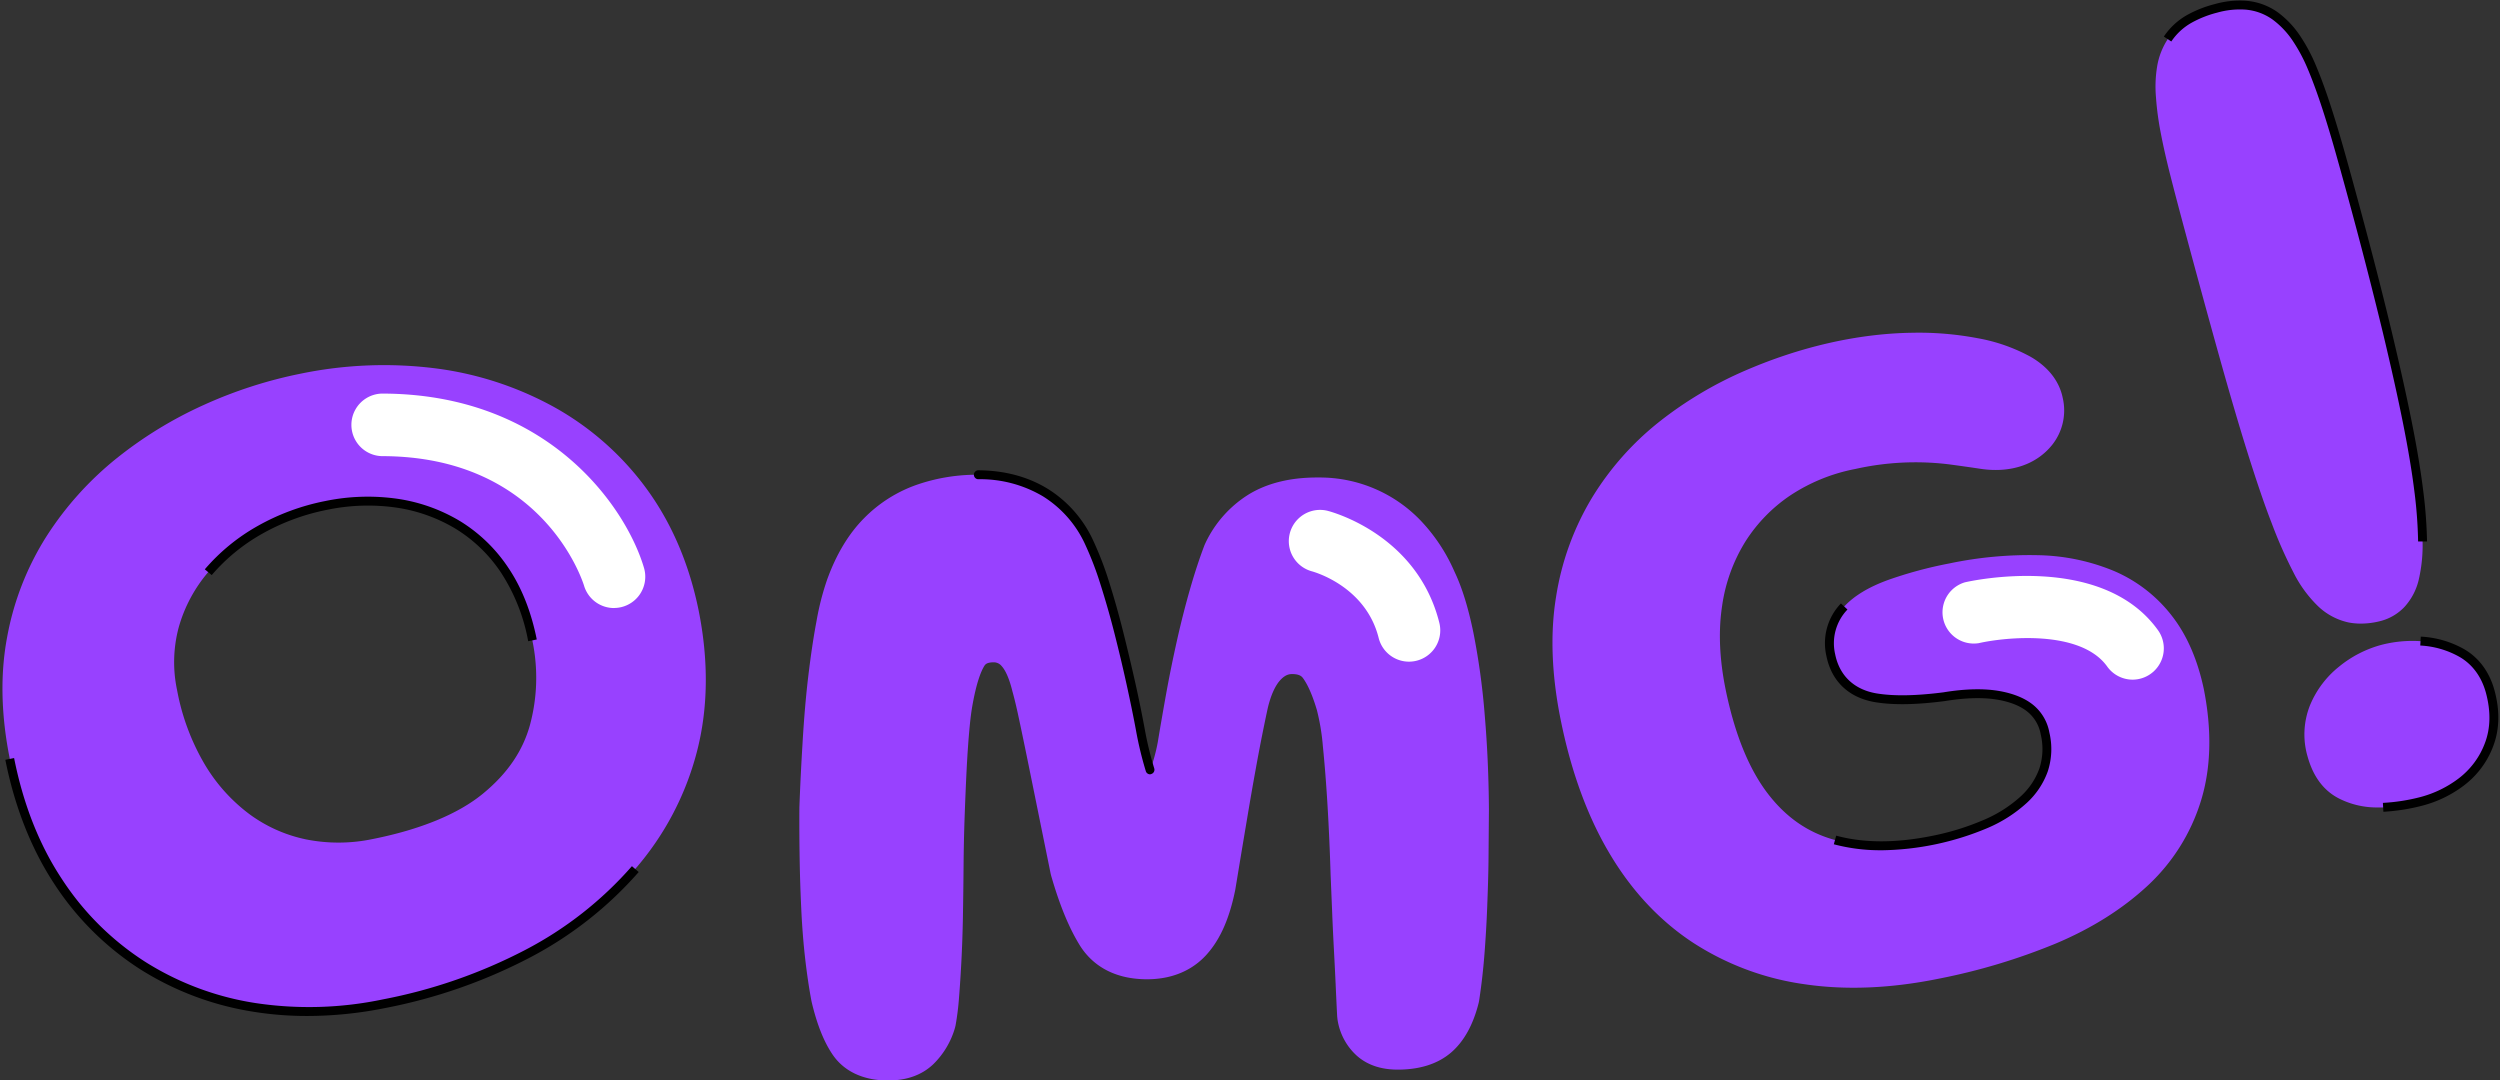
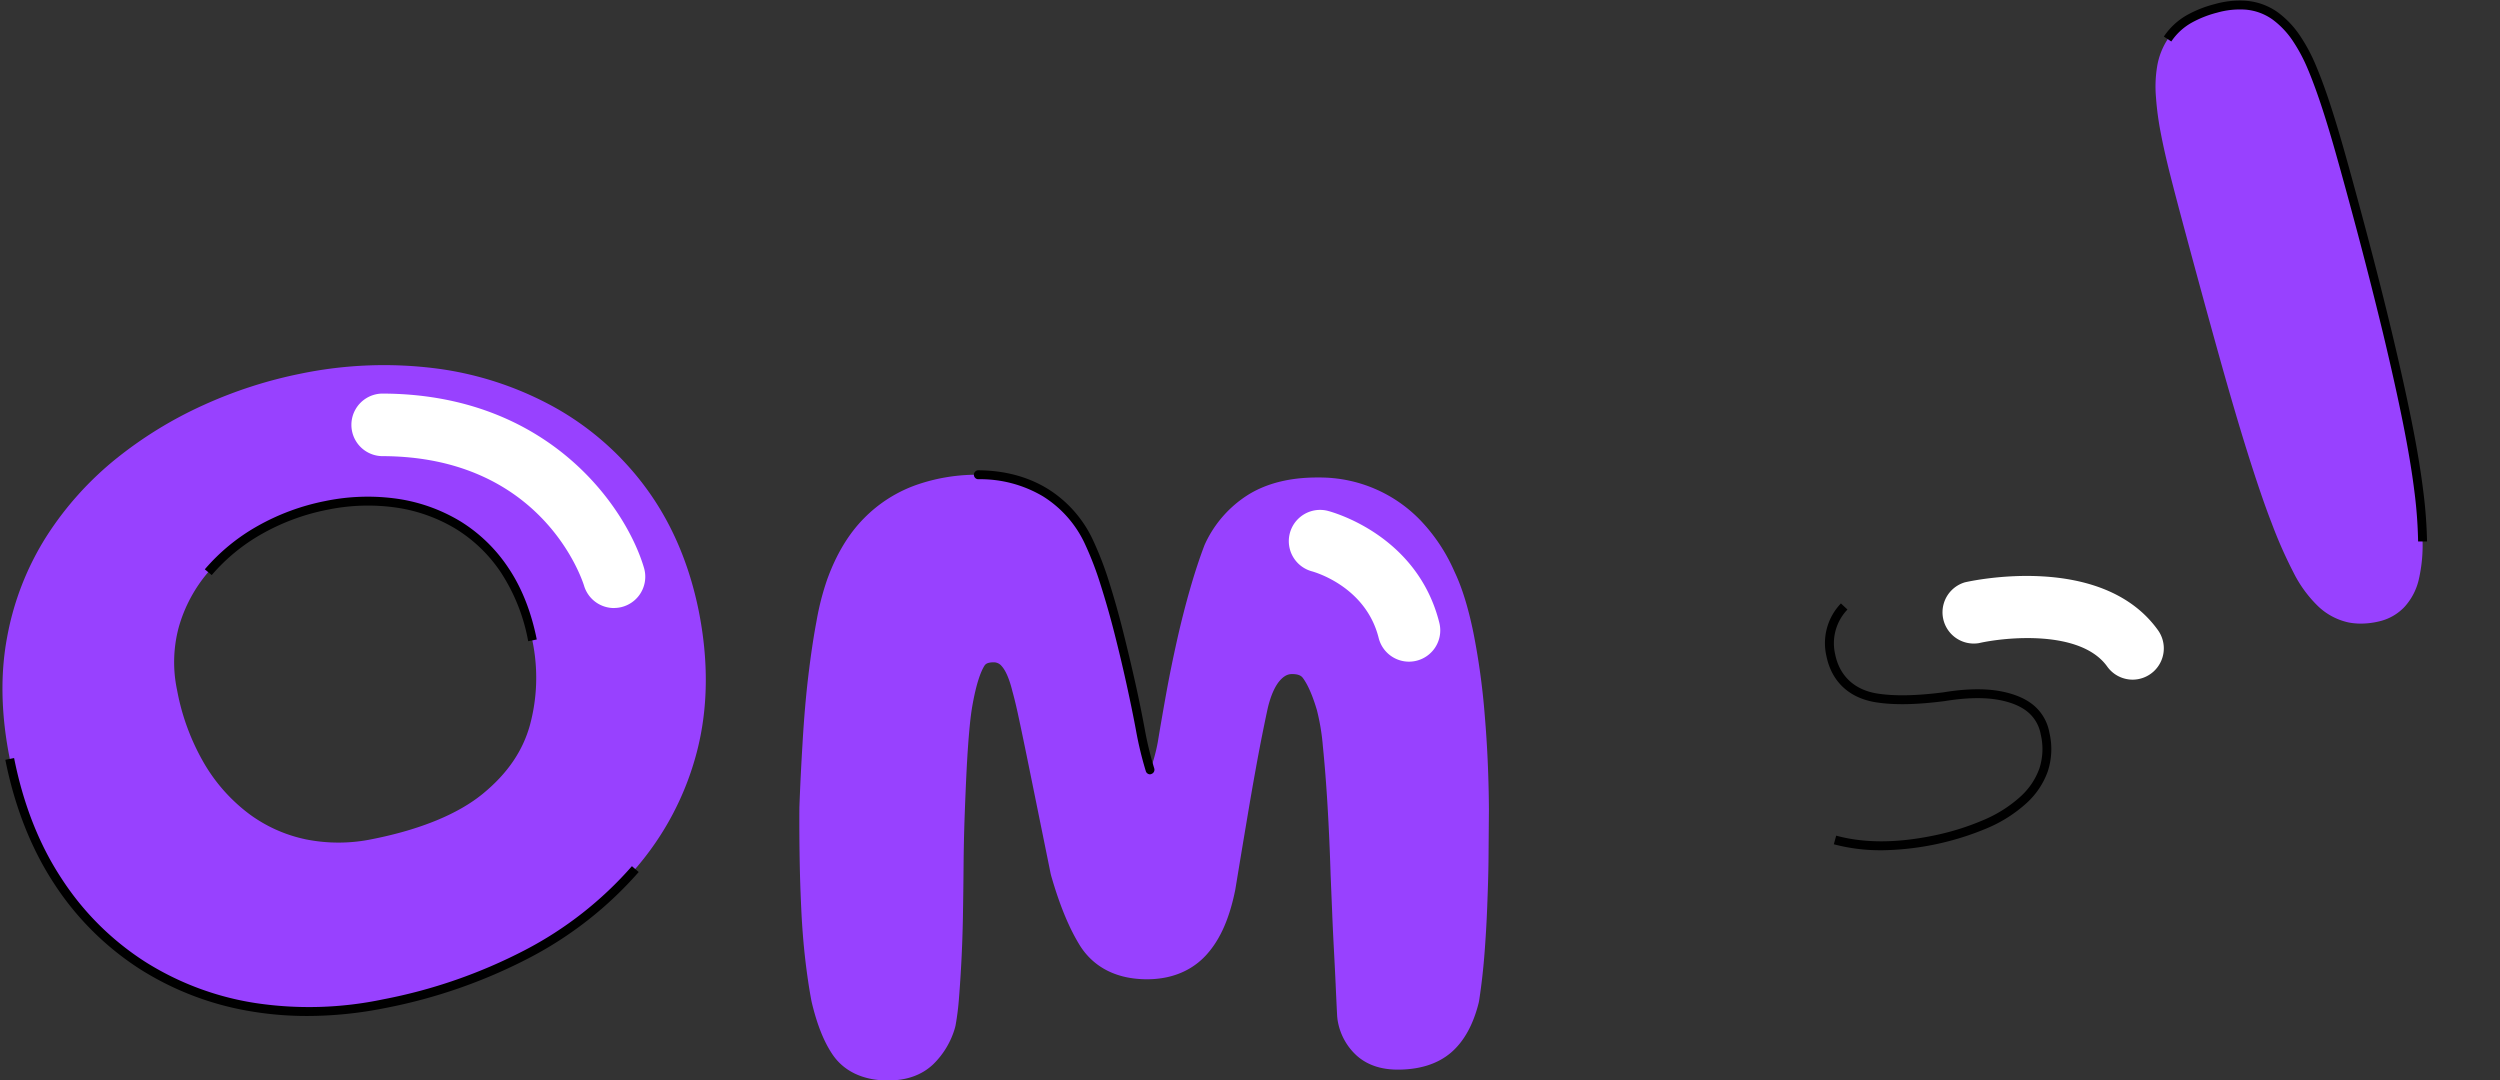
<svg xmlns="http://www.w3.org/2000/svg" data-name="Capa 1" height="390.9" preserveAspectRatio="xMidYMid meet" version="1.0" viewBox="105.9 344.1 904.5 390.9" width="904.5" zoomAndPan="magnify">
  <rect x="105.9" y="344.1" width="904.5" height="390.9" fill="#333333" stroke="none" />
  <g id="change1_1">
-     <path d="M1006.88,594.39c-1.72-6.36-5.36-11.26-10.54-14.15a33.78,33.78,0,0,0-14.67-4.16,44.7,44.7,0,0,0-14.25,1.35,41,41,0,0,0-15.21,7.83,35,35,0,0,0-10.51,13.91,28.47,28.47,0,0,0-.93,18.6c2,7.24,5.77,12.36,11.38,15.23a30.29,30.29,0,0,0,13.7,3.24c.75,0,1.51,0,2.27,0a69.4,69.4,0,0,0,14.07-2.2,41.2,41.2,0,0,0,14.11-6.88,30.16,30.16,0,0,0,10.14-13.55C1008.62,607.87,1008.76,601.42,1006.88,594.39Z" fill="#9841ff" />
-   </g>
+     </g>
  <g id="change1_2">
    <path d="M955.64,569.31a22.8,22.8,0,0,0,4.23.41,28.59,28.59,0,0,0,7.57-1h0a18.2,18.2,0,0,0,8.44-5.08,22,22,0,0,0,5.22-10.24A55.1,55.1,0,0,0,982.39,540,167,167,0,0,0,981,521.84c-.85-7-2.24-15.36-4.14-24.87s-4.34-20.49-7.28-32.76-6.56-26.43-10.69-41.8q-3.25-12.12-6-21.89c-1.85-6.62-3.64-12.57-5.3-17.68-1.71-5.27-3.43-10-5.12-14a61.29,61.29,0,0,0-5.85-11,32.41,32.41,0,0,0-7.51-7.9A21,21,0,0,0,918.55,346a31.5,31.5,0,0,0-10.87,1.13A40.29,40.29,0,0,0,898,351a23,23,0,0,0-7.8,7.25,25.67,25.67,0,0,0-3.83,9.77,44.86,44.86,0,0,0-.45,11.11,106.39,106.39,0,0,0,1.74,13.06c.89,4.68,2.1,10,3.59,15.85s3.17,12.19,5.09,19.34c4.58,17.05,8.77,32.36,12.44,45.49s7.14,25,10.23,34.83,6,18.51,8.74,25.56a164.78,164.78,0,0,0,7.88,17.87,45.15,45.15,0,0,0,8.73,12.09A23,23,0,0,0,955.64,569.31Z" fill="#9841ff" />
  </g>
  <g id="change1_3">
-     <path d="M891.76,567a52.45,52.45,0,0,0-20.88-16.26,75.11,75.11,0,0,0-27.56-5.77,140.74,140.74,0,0,0-32.23,3,152.15,152.15,0,0,0-22.19,6c-7,2.57-12.15,5.7-15.77,9.56a19.19,19.19,0,0,0-4.86,17.59c1.72,8.52,7.55,14,16.41,15.47,6.33,1,14.28.92,24.6-.41,7.9-1.3,14.69-1.43,20.19-.4,4.95.94,8.82,2.63,11.51,5a15.15,15.15,0,0,1,4.8,8.61,24.57,24.57,0,0,1-.52,13.23,26.78,26.78,0,0,1-7.18,10.75,48.4,48.4,0,0,1-13.69,8.77,93.72,93.72,0,0,1-19.26,6c-13.3,2.69-25.18,2.65-35.32-.12-9.76-2.67-17.72-8.17-24.35-16.84-6.88-9-12-21.72-15.27-37.83-2.19-10.84-2.61-20.9-1.25-29.89a60.2,60.2,0,0,1,8.42-23.39,56.74,56.74,0,0,1,16.44-16.84,64.72,64.72,0,0,1,23.38-9.46,99.56,99.56,0,0,1,34.12-1.64q6.41.87,11.1,1.58c11.16,1.68,20.32-1.67,25.89-8.55a20,20,0,0,0,3.9-17.12c-.85-4.2-3.55-10.18-11.57-14.83a62.61,62.61,0,0,0-19.07-6.72,114.06,114.06,0,0,0-23.78-2c-20.31.28-41.17,5.36-60.36,13.65a139.18,139.18,0,0,0-31.23,18.59A104.53,104.53,0,0,0,682,524a98.79,98.79,0,0,0-13.11,36c-2.18,13.29-1.62,28.26,1.66,44.52,3.76,18.66,9.67,34.86,17.56,48.16,8,13.58,18.19,24.47,30.13,32.35a99.31,99.31,0,0,0,40.65,15.18c14.8,2.18,31.07,1.51,48.35-2a223.5,223.5,0,0,0,42.51-12.77c13-5.48,24-12.44,32.95-20.7a69.82,69.82,0,0,0,19.51-30.93c3.67-11.87,4-25.51,1-40.54C901,582.9,897.2,574,891.76,567Z" fill="#9841ff" />
-   </g>
+     </g>
  <g id="change1_4">
    <path d="M643.08,602.87A257.37,257.37,0,0,0,639,573.12c-1.89-9.25-4.17-16.57-6.87-22.2a63.61,63.61,0,0,0-11.94-18.17A50.52,50.52,0,0,0,583,516.86c-10.05-.09-18.56,2-25.31,6.12a41.57,41.57,0,0,0-15.73,17.74l-.27.61c-1.76,4.6-3.51,9.9-5.19,15.75s-3.26,12-4.7,18.43-2.76,12.83-3.93,19.3-2.19,12.4-3.09,17.83a61.4,61.4,0,0,1-2.73,10,126.07,126.07,0,0,1-3.55-14.76c-.94-5-2.1-10.69-3.45-16.81s-2.8-12.19-4.36-18.29-3.25-12.06-5-17.59a118.2,118.2,0,0,0-5.53-14.48,41.69,41.69,0,0,0-16.06-18.39A46.25,46.25,0,0,0,460,515.86,66.39,66.39,0,0,0,438,519.35a49.81,49.81,0,0,0-19.5,12.26c-5.57,5.61-10.07,13.1-13.36,22.24a96.24,96.24,0,0,0-3.83,15c-1.13,5.94-2.12,12.72-3,20.13s-1.52,15.18-2,23.15-.9,15.94-1.19,24.12c-.05,6.3,0,12.65.1,18.88s.32,12.45.6,18.33.75,11.87,1.38,17.4,1.41,10.77,2.28,15.39l.08.37c1.94,8.18,4.43,14.43,7.63,19.11,2.87,4.19,8.65,9.21,19.88,9.3,6.73,0,12.25-1.9,16.4-5.81a29.91,29.91,0,0,0,7.94-13.25l.21-.87a95.91,95.91,0,0,0,1.26-10.13c.31-3.85.6-8.27.86-13.3s.45-10.42.55-16.22.18-11.78.23-18.16c.05-6,.18-12,.39-17.86s.44-11.4.7-16.57.57-9.71.92-13.76.72-7.12,1.14-9.49c1.49-8.55,3.15-12.57,4.28-14.45.37-.61.88-1.45,3.5-1.43a3.6,3.6,0,0,1,2.89,1.42c.84.9,2.45,3.28,3.9,9.26.69,2.45,1.48,5.74,2.33,9.78q1.35,6.32,2.92,14l3.16,15.54q1.59,7.85,3,14.77t2.36,11.64l.16.66c3,10.46,6.34,18.65,10.2,25,3.44,5.69,10.42,12.48,24.22,12.6,9.07.07,16.68-3.07,22-9.09,4.83-5.43,8.16-13,10.23-23.29l2.24-13.56q1.22-7.29,2.5-14.9t2.57-14.7q1.27-7.07,2.46-13c.79-3.94,1.47-7.21,2-9.63,1.11-4.64,2.71-8.16,4.62-10.18,1.75-1.84,3.11-2.08,4.22-2.07,2.83,0,3.55,1,3.93,1.52,1.22,1.67,3.07,5,5,11.54a78.47,78.47,0,0,1,2.16,13.13c.64,6.3,1.21,13.49,1.68,21.38s.85,16.3,1.11,24.94l.55,13.31q.27,6.79.63,13.51t.64,12.76q.27,6.2.56,11.81l.11,1A22,22,0,0,0,596.73,726c3.72,3.34,8.57,5,14.42,5.09,8.22.07,14.86-2,19.74-6.17,4.65-4,8-10,10-18l.15-.74c.83-5.41,1.48-11,1.93-16.78.43-5.55.78-11.33,1-17.18s.43-11.79.48-17.65l.14-17.58C644.52,625.12,644,613.66,643.08,602.87Z" fill="#9841ff" />
  </g>
  <g id="change1_5">
    <path d="M340.37,521.68h0a104,104,0,0,0-33-29.75,120.46,120.46,0,0,0-43.3-14.48,148.89,148.89,0,0,0-49.62,1.89,161.76,161.76,0,0,0-34.82,11.27,147.22,147.22,0,0,0-31.85,19.56,117.31,117.31,0,0,0-25.11,28.06,102.3,102.3,0,0,0-14.21,36.49c-2.51,13.38-2.19,28.17,1,44,3.34,16.75,9.18,31.57,17.34,44.05a102.82,102.82,0,0,0,30.68,30.62A106.4,106.4,0,0,0,198,708.58a132,132,0,0,0,46.78-1.35,189.41,189.41,0,0,0,51.68-17.94,134.65,134.65,0,0,0,39.24-30.77A104.67,104.67,0,0,0,358,616.23c4.1-15.69,4.33-32.88.7-51.11C355.36,548.58,349.2,534,340.37,521.68ZM223.93,527a74.19,74.19,0,0,1,25.55-.81,59.47,59.47,0,0,1,22.11,7.92,54.42,54.42,0,0,1,16.91,16.37,69.14,69.14,0,0,1,10,25.33,65.63,65.63,0,0,1-.88,30.66c-2.63,9.46-8.21,17.58-17.06,24.83s-22.39,12.89-39.81,16.36a60.11,60.11,0,0,1-24,.16,52.49,52.49,0,0,1-20.58-9.14,61.88,61.88,0,0,1-16.18-18,82.29,82.29,0,0,1-10-26.79,48.69,48.69,0,0,1,.62-23,52.93,52.93,0,0,1,10.55-19.71,69.27,69.27,0,0,1,18.59-15.25A80.22,80.22,0,0,1,223.93,527Z" fill="#9841ff" />
  </g>
  <g id="change2_1">
-     <path d="M968.21,637.8l-.18-3.22a67.55,67.55,0,0,0,13.74-2.15,39.54,39.54,0,0,0,13.56-6.61,28.59,28.59,0,0,0,9.6-12.84c2.05-5.36,2.18-11.48.39-18.17-1.6-5.93-5-10.49-9.77-13.16a32.25,32.25,0,0,0-14-4l.19-3.22a35.45,35.45,0,0,1,15.37,4.36c5.57,3.11,9.47,8.34,11.31,15.14,2,7.37,1.81,14.15-.49,20.17a31.74,31.74,0,0,1-10.68,14.26,42.59,42.59,0,0,1-14.66,7.15A71.25,71.25,0,0,1,968.21,637.8Z" />
-   </g>
+     </g>
  <g id="change2_2">
    <path d="M980.77,540a164.31,164.31,0,0,0-1.33-18c-.86-7-2.24-15.32-4.12-24.74s-4.35-20.5-7.27-32.71c-3-12.37-6.55-26.42-10.68-41.75q-3.25-12.12-6-21.87c-1.84-6.58-3.62-12.51-5.29-17.62s-3.4-9.88-5.07-13.87a59.73,59.73,0,0,0-5.69-10.72,31,31,0,0,0-7.13-7.5,19.56,19.56,0,0,0-9.8-3.63,30,30,0,0,0-10.31,1.08,38.45,38.45,0,0,0-9.34,3.7,21.47,21.47,0,0,0-7.26,6.74l-2.7-1.78a24.6,24.6,0,0,1,8.35-7.76,41.55,41.55,0,0,1,10.12-4,32.83,32.83,0,0,1,11.41-1.18,22.78,22.78,0,0,1,11.42,4.22,34,34,0,0,1,7.89,8.3,62.28,62.28,0,0,1,6,11.3c1.71,4.08,3.44,8.83,5.16,14.12s3.47,11.13,5.33,17.75,3.82,13.81,6,21.9c4.13,15.36,7.73,29.44,10.7,41.84s5.39,23.29,7.3,32.83,3.29,17.9,4.16,25A168.4,168.4,0,0,1,984,540Z" />
  </g>
  <g id="change2_3">
    <path d="M786.56,651.72a65.3,65.3,0,0,1-17.18-2.16l.85-3.12c9.89,2.7,21.53,2.73,34.58.1a92.55,92.55,0,0,0,18.93-5.85A46.75,46.75,0,0,0,837,632.22a25.16,25.16,0,0,0,6.76-10.11,22.82,22.82,0,0,0,.46-12.37A13.58,13.58,0,0,0,839.9,602c-2.46-2.21-6.08-3.77-10.73-4.65-5.31-1-11.91-.86-19.63.4-10.43,1.35-18.64,1.48-25.13.41-9.57-1.57-15.86-7.52-17.72-16.74a20.74,20.74,0,0,1,5.26-19l2.36,2.21a17.62,17.62,0,0,0-4.45,16.17c1.57,7.81,6.93,12.85,15.08,14.19,6.17,1,14.07.88,24.13-.41,8-1.32,15-1.45,20.69-.38,5.25,1,9.38,2.81,12.3,5.41a16.72,16.72,0,0,1,5.3,9.5,25.94,25.94,0,0,1-.58,14.09,28.44,28.44,0,0,1-7.59,11.39,50.05,50.05,0,0,1-14.14,9.06,101.84,101.84,0,0,1-38.49,8.08Z" />
  </g>
  <g id="change2_4">
    <path d="M522,624.25a1.61,1.61,0,0,1-1.54-1.13,128.7,128.7,0,0,1-3.6-15c-.93-5-2.09-10.62-3.44-16.76s-2.8-12.18-4.34-18.24-3.25-12-5-17.5a117.23,117.23,0,0,0-5.45-14.28,40.16,40.16,0,0,0-15.44-17.7A44.56,44.56,0,0,0,460,517.48a1.62,1.62,0,1,1,0-3.23h0c9.42.08,17.8,2.32,24.93,6.68A43.28,43.28,0,0,1,501.57,540a118.35,118.35,0,0,1,5.61,14.67c1.75,5.52,3.44,11.47,5,17.68s3,12.26,4.37,18.35,2.52,11.84,3.46,16.86a124.78,124.78,0,0,0,3.5,14.57,1.61,1.61,0,0,1-1.06,2A1.59,1.59,0,0,1,522,624.25Z" />
  </g>
  <g id="change2_5">
    <path d="M217,711.68a120.84,120.84,0,0,1-19.29-1.51,107.81,107.81,0,0,1-41.19-15.46,104.27,104.27,0,0,1-31.16-31.1C117.12,651,111.21,635.94,107.83,619l3.17-.64c3.29,16.54,9,31.17,17.1,43.48A100.9,100.9,0,0,0,158.3,692a104.58,104.58,0,0,0,40,15,130,130,0,0,0,46.22-1.34,187.36,187.36,0,0,0,51.23-17.78,132.83,132.83,0,0,0,38.78-30.4l2.45,2.12a136.26,136.26,0,0,1-39.71,31.13,191.07,191.07,0,0,1-52.12,18.1A143,143,0,0,1,217,711.68ZM297,576.09a67.67,67.67,0,0,0-9.79-24.75,53,53,0,0,0-16.4-15.89,57.86,57.86,0,0,0-21.52-7.7,72.44,72.44,0,0,0-25,.79,78.86,78.86,0,0,0-23.63,8.73,67.63,67.63,0,0,0-18.16,14.9L180,550.08a70.73,70.73,0,0,1,19-15.61,81.94,81.94,0,0,1,24.6-9.1,75.85,75.85,0,0,1,26.1-.81,61.11,61.11,0,0,1,22.71,8.12,56.19,56.19,0,0,1,17.41,16.86c4.81,7.13,8.27,15.85,10.28,25.92Z" />
  </g>
  <g id="change3_1">
    <path d="M328.05,564.09A11.32,11.32,0,0,1,317.21,556c-.62-2-15.1-46.87-73.19-46.87a11.32,11.32,0,0,1,0-22.63c60.38,0,88.47,41.25,94.88,63.07a11.31,11.31,0,0,1-10.85,14.5Z" fill="#fff" />
  </g>
  <g id="change3_2">
    <path d="M615.7,583.49a11.31,11.31,0,0,1-11-8.58c-4.68-18.71-23.38-23.89-24.17-24.11a11.31,11.31,0,0,1,5.57-21.92c1.32.33,32.53,8.48,40.55,40.55a11.32,11.32,0,0,1-11,14.06Z" fill="#fff" />
  </g>
  <g id="change3_3">
-     <path d="M877.51,590a11.31,11.31,0,0,1-9.22-4.74c-9.58-13.41-36.77-10.67-46.45-8.47a11.31,11.31,0,0,1-5.06-22c2-.47,49.61-11.07,69.92,17.37A11.32,11.32,0,0,1,877.51,590Z" fill="#fff" />
+     <path d="M877.51,590a11.31,11.31,0,0,1-9.22-4.74c-9.58-13.41-36.77-10.67-46.45-8.47a11.31,11.31,0,0,1-5.06-22c2-.47,49.61-11.07,69.92,17.37A11.32,11.32,0,0,1,877.51,590" fill="#fff" />
  </g>
</svg>